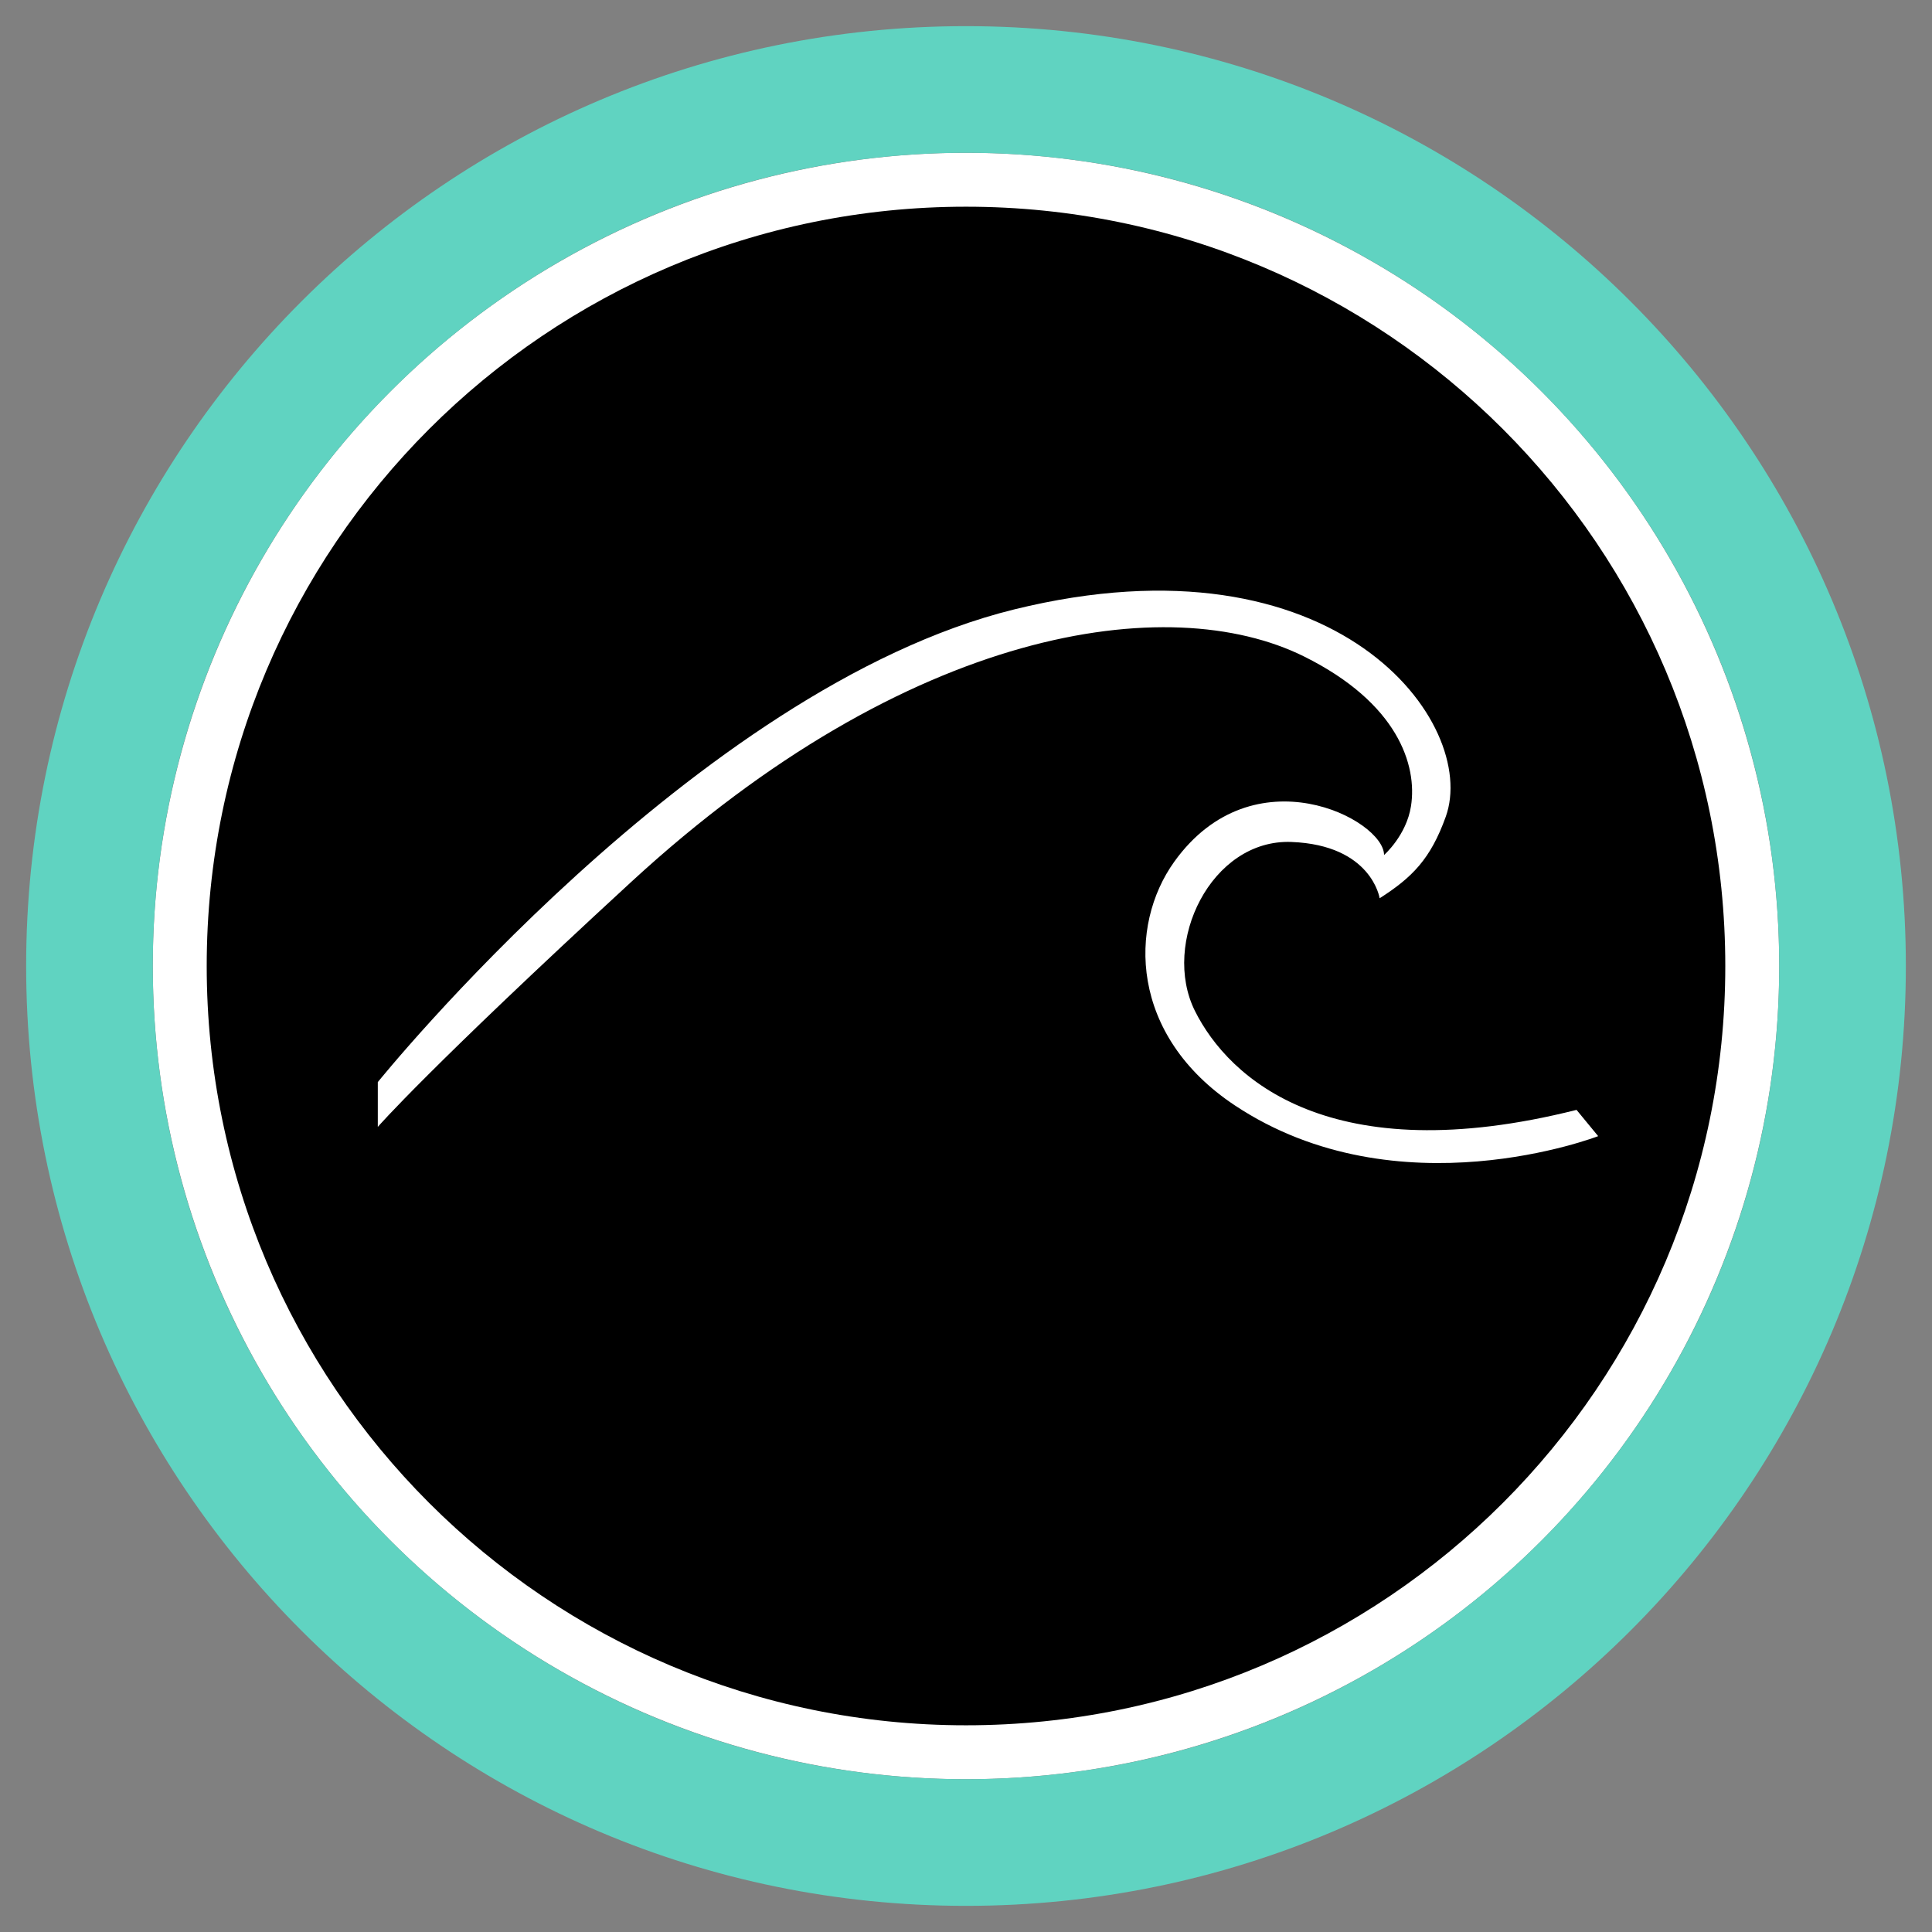
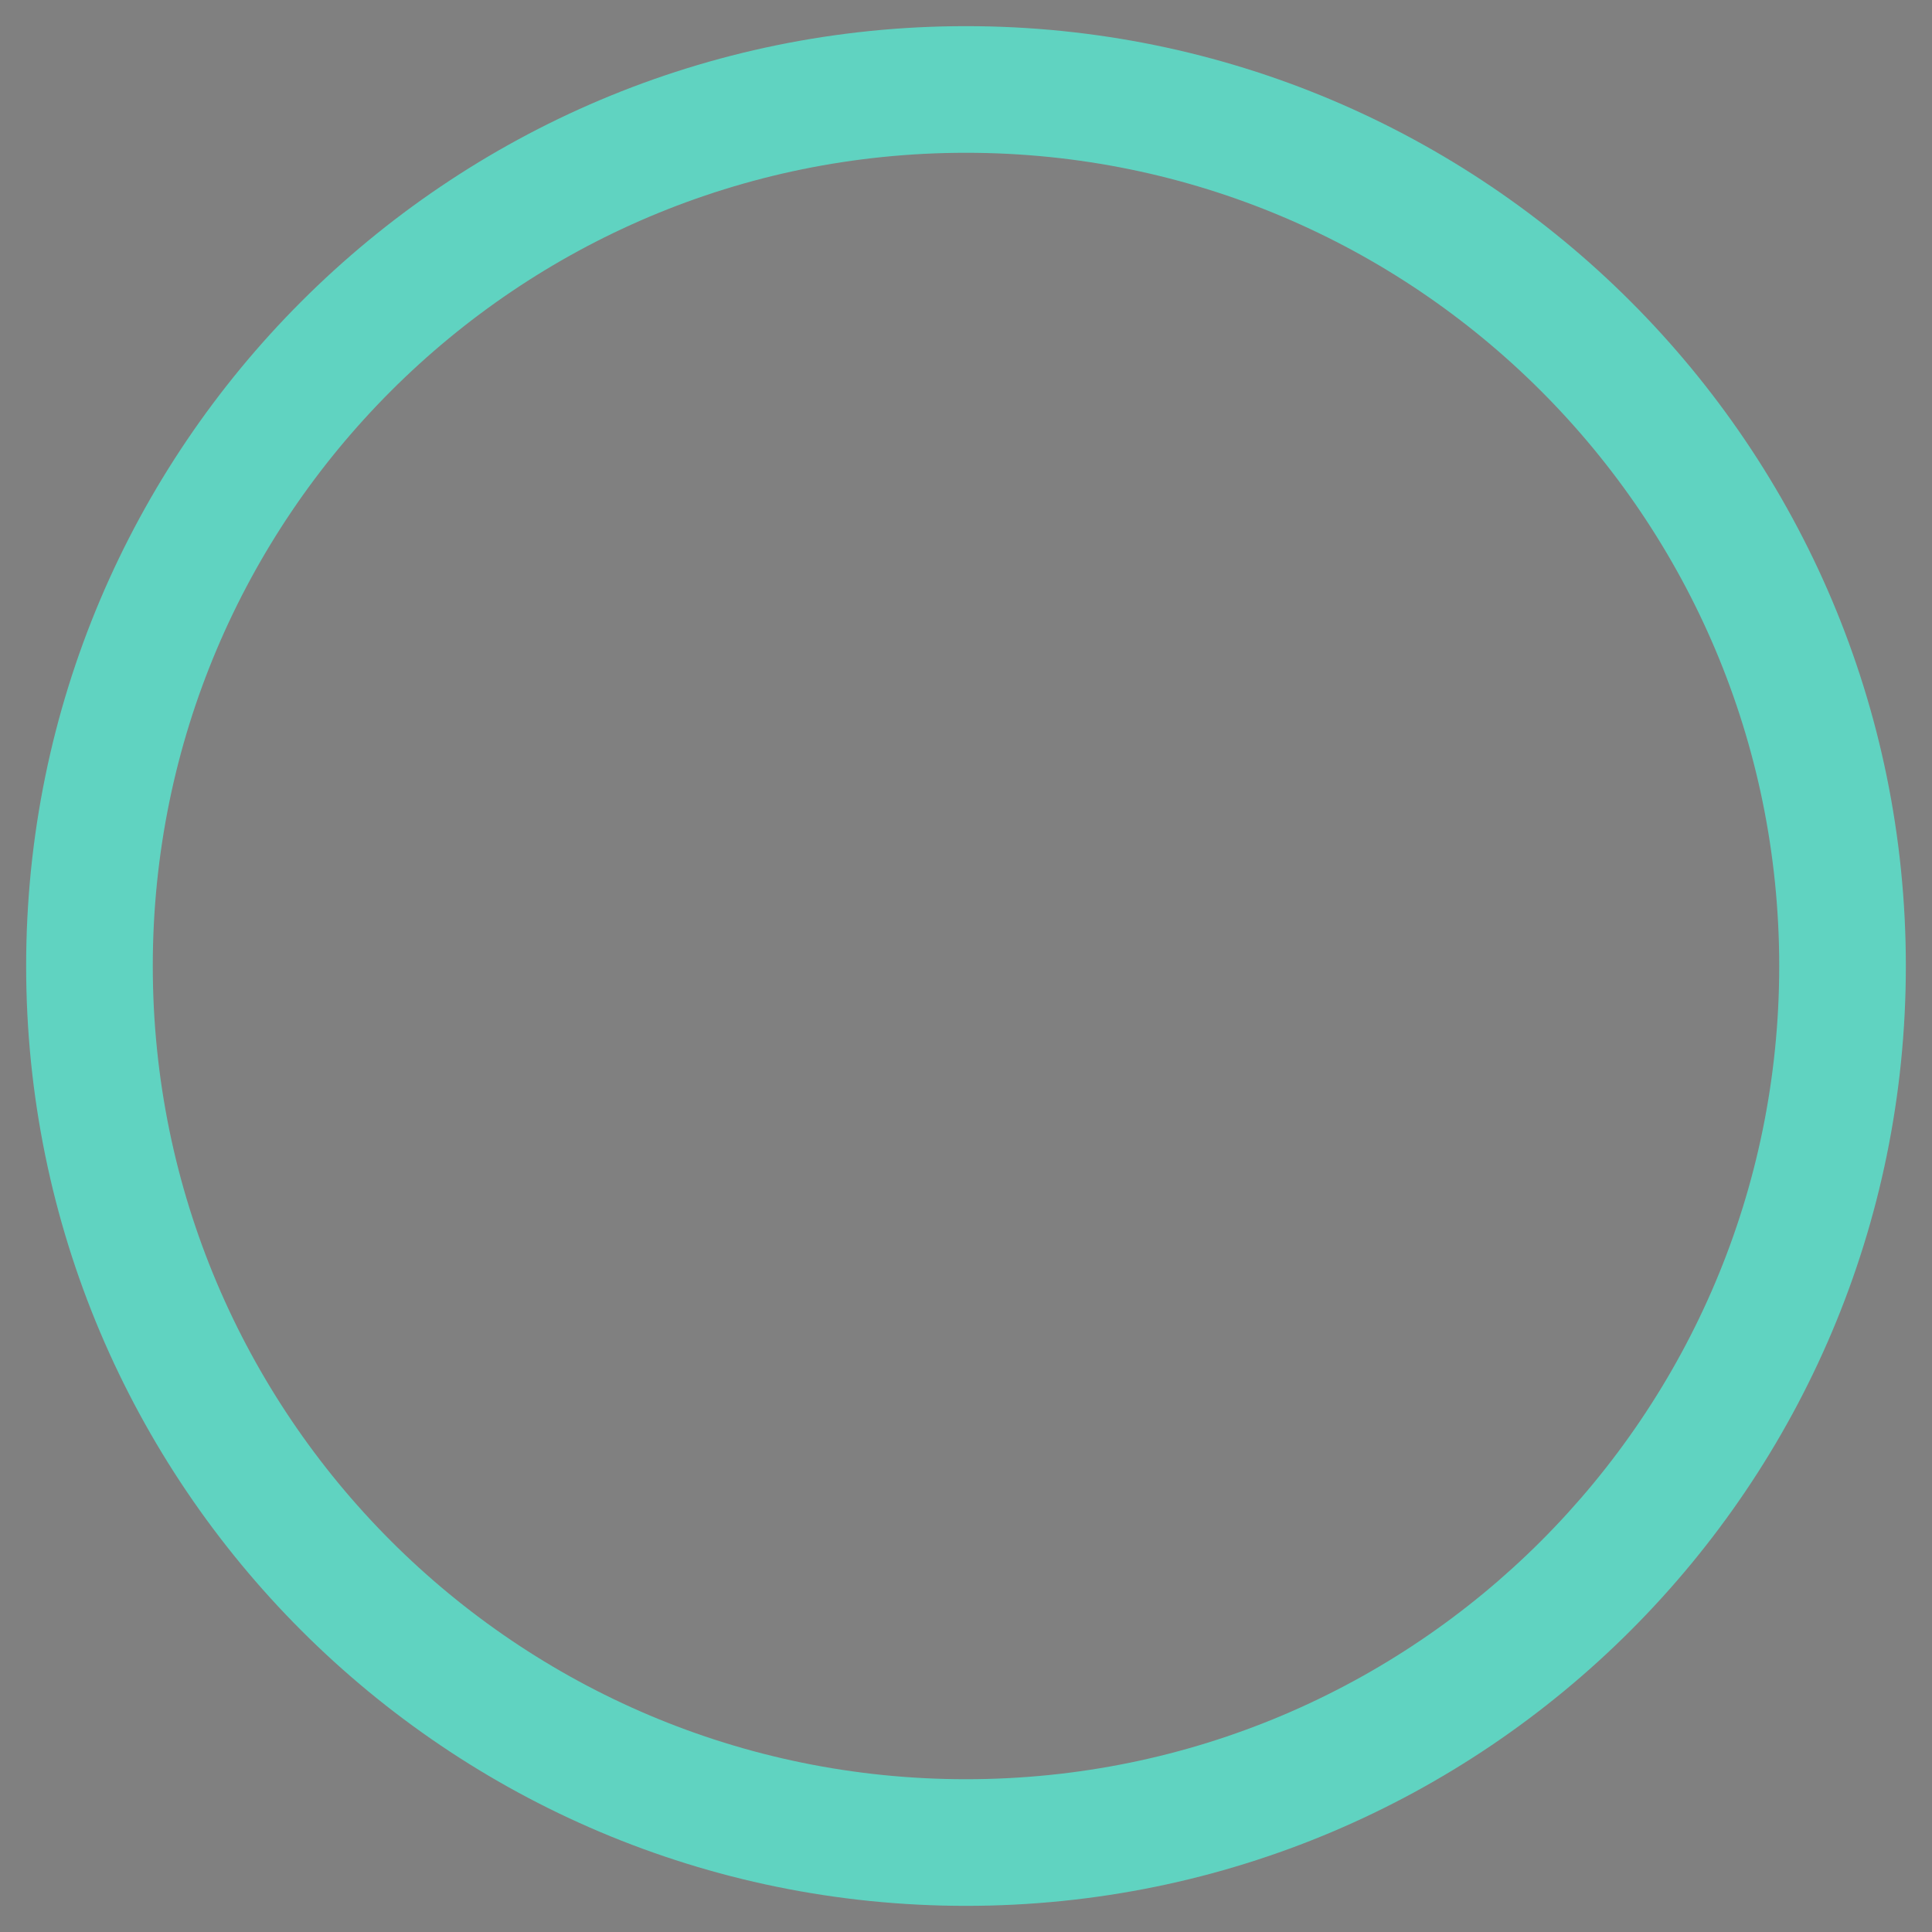
<svg xmlns="http://www.w3.org/2000/svg" id="Layer_1" data-name="Layer 1" viewBox="0 0 512 512">
  <rect x="0" y="0" width="512" height="512" fill="#808080" stroke="none" />
  <defs>
    <style> .cls-1 { fill: #fff; } .cls-2 { fill: #60d3c1; } </style>
  </defs>
-   <circle class="cls-1" cx="256" cy="256" r="215.51" />
-   <path class="cls-2" d="M505.07,256c0,137.56-111.51,249.07-249.07,249.07S6.93,393.56,6.93,256,118.44,6.93,256,6.93s249.07,111.51,249.07,249.07ZM256,40.49c-119.02,0-215.51,96.49-215.51,215.51s96.49,215.51,215.51,215.51,215.51-96.49,215.51-215.51S375.02,40.49,256,40.49Z" />
-   <path d="M457.22,256c0,111.13-90.09,201.22-201.22,201.22S54.78,367.13,54.78,256,144.87,54.78,256,54.78s201.22,90.09,201.22,201.22ZM167.26,233.74c73.58-67.75,142.63-77.46,178.28-59.79,24.94,12.36,30.08,28.86,28.39,39.67-1.21,7.78-7.14,12.97-7.14,12.97,0-9.42-34.63-27.44-55.6,1.78-12.16,16.95-11.89,46.02,16.07,64.58,43.23,28.7,96.27,8.14,96.27,8.14l-5.73-6.96c-65.09,16.38-92.11-8.19-101.12-26.2-9.01-18.01,4.28-45.62,25.56-44.8,21.29.82,23.38,14.92,23.38,14.92,8.62-5.51,13.5-10.41,17.52-21.61,8.84-24.63-28.66-76.04-114.36-54.94-84.47,20.79-168.66,125.27-168.66,125.27v11.87s13.1-15.15,67.14-64.9Z" />
+   <path class="cls-2" d="M505.07,256c0,137.56-111.51,249.07-249.07,249.07S6.93,393.56,6.93,256,118.44,6.93,256,6.93s249.07,111.51,249.07,249.07ZM256,40.49c-119.02,0-215.51,96.49-215.51,215.51s96.49,215.51,215.51,215.51,215.51-96.49,215.51-215.51S375.02,40.49,256,40.49" />
</svg>